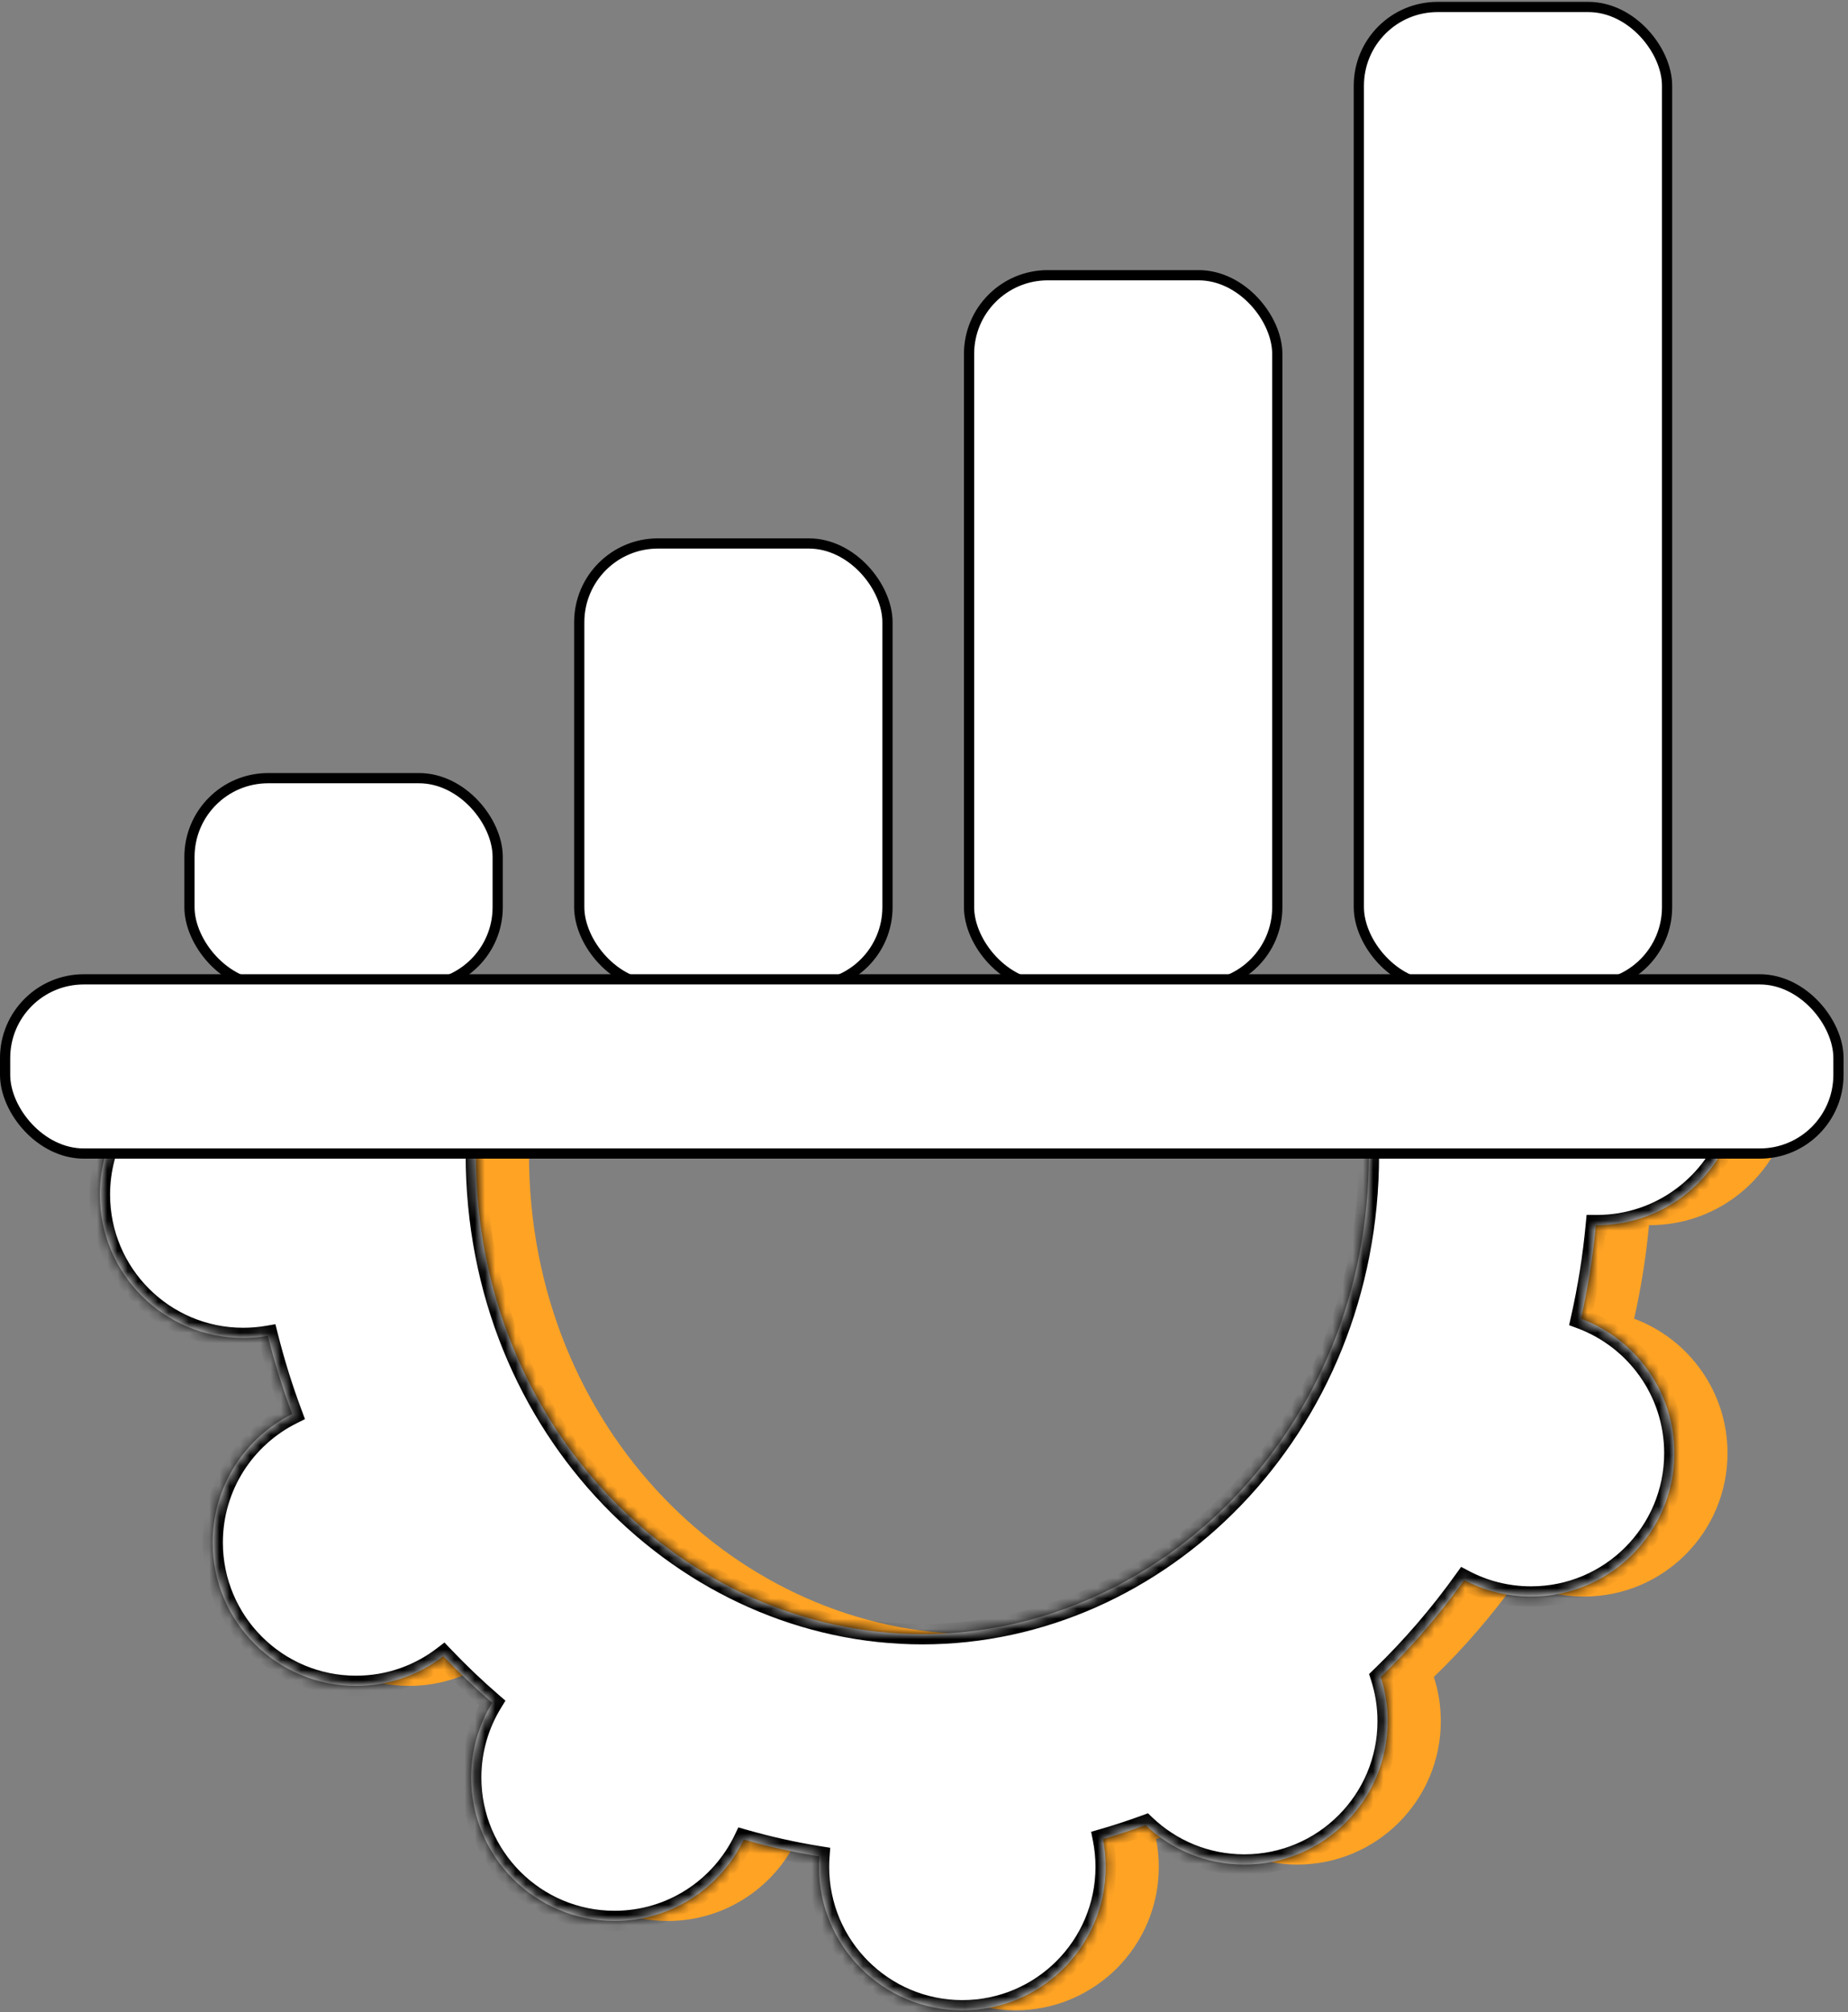
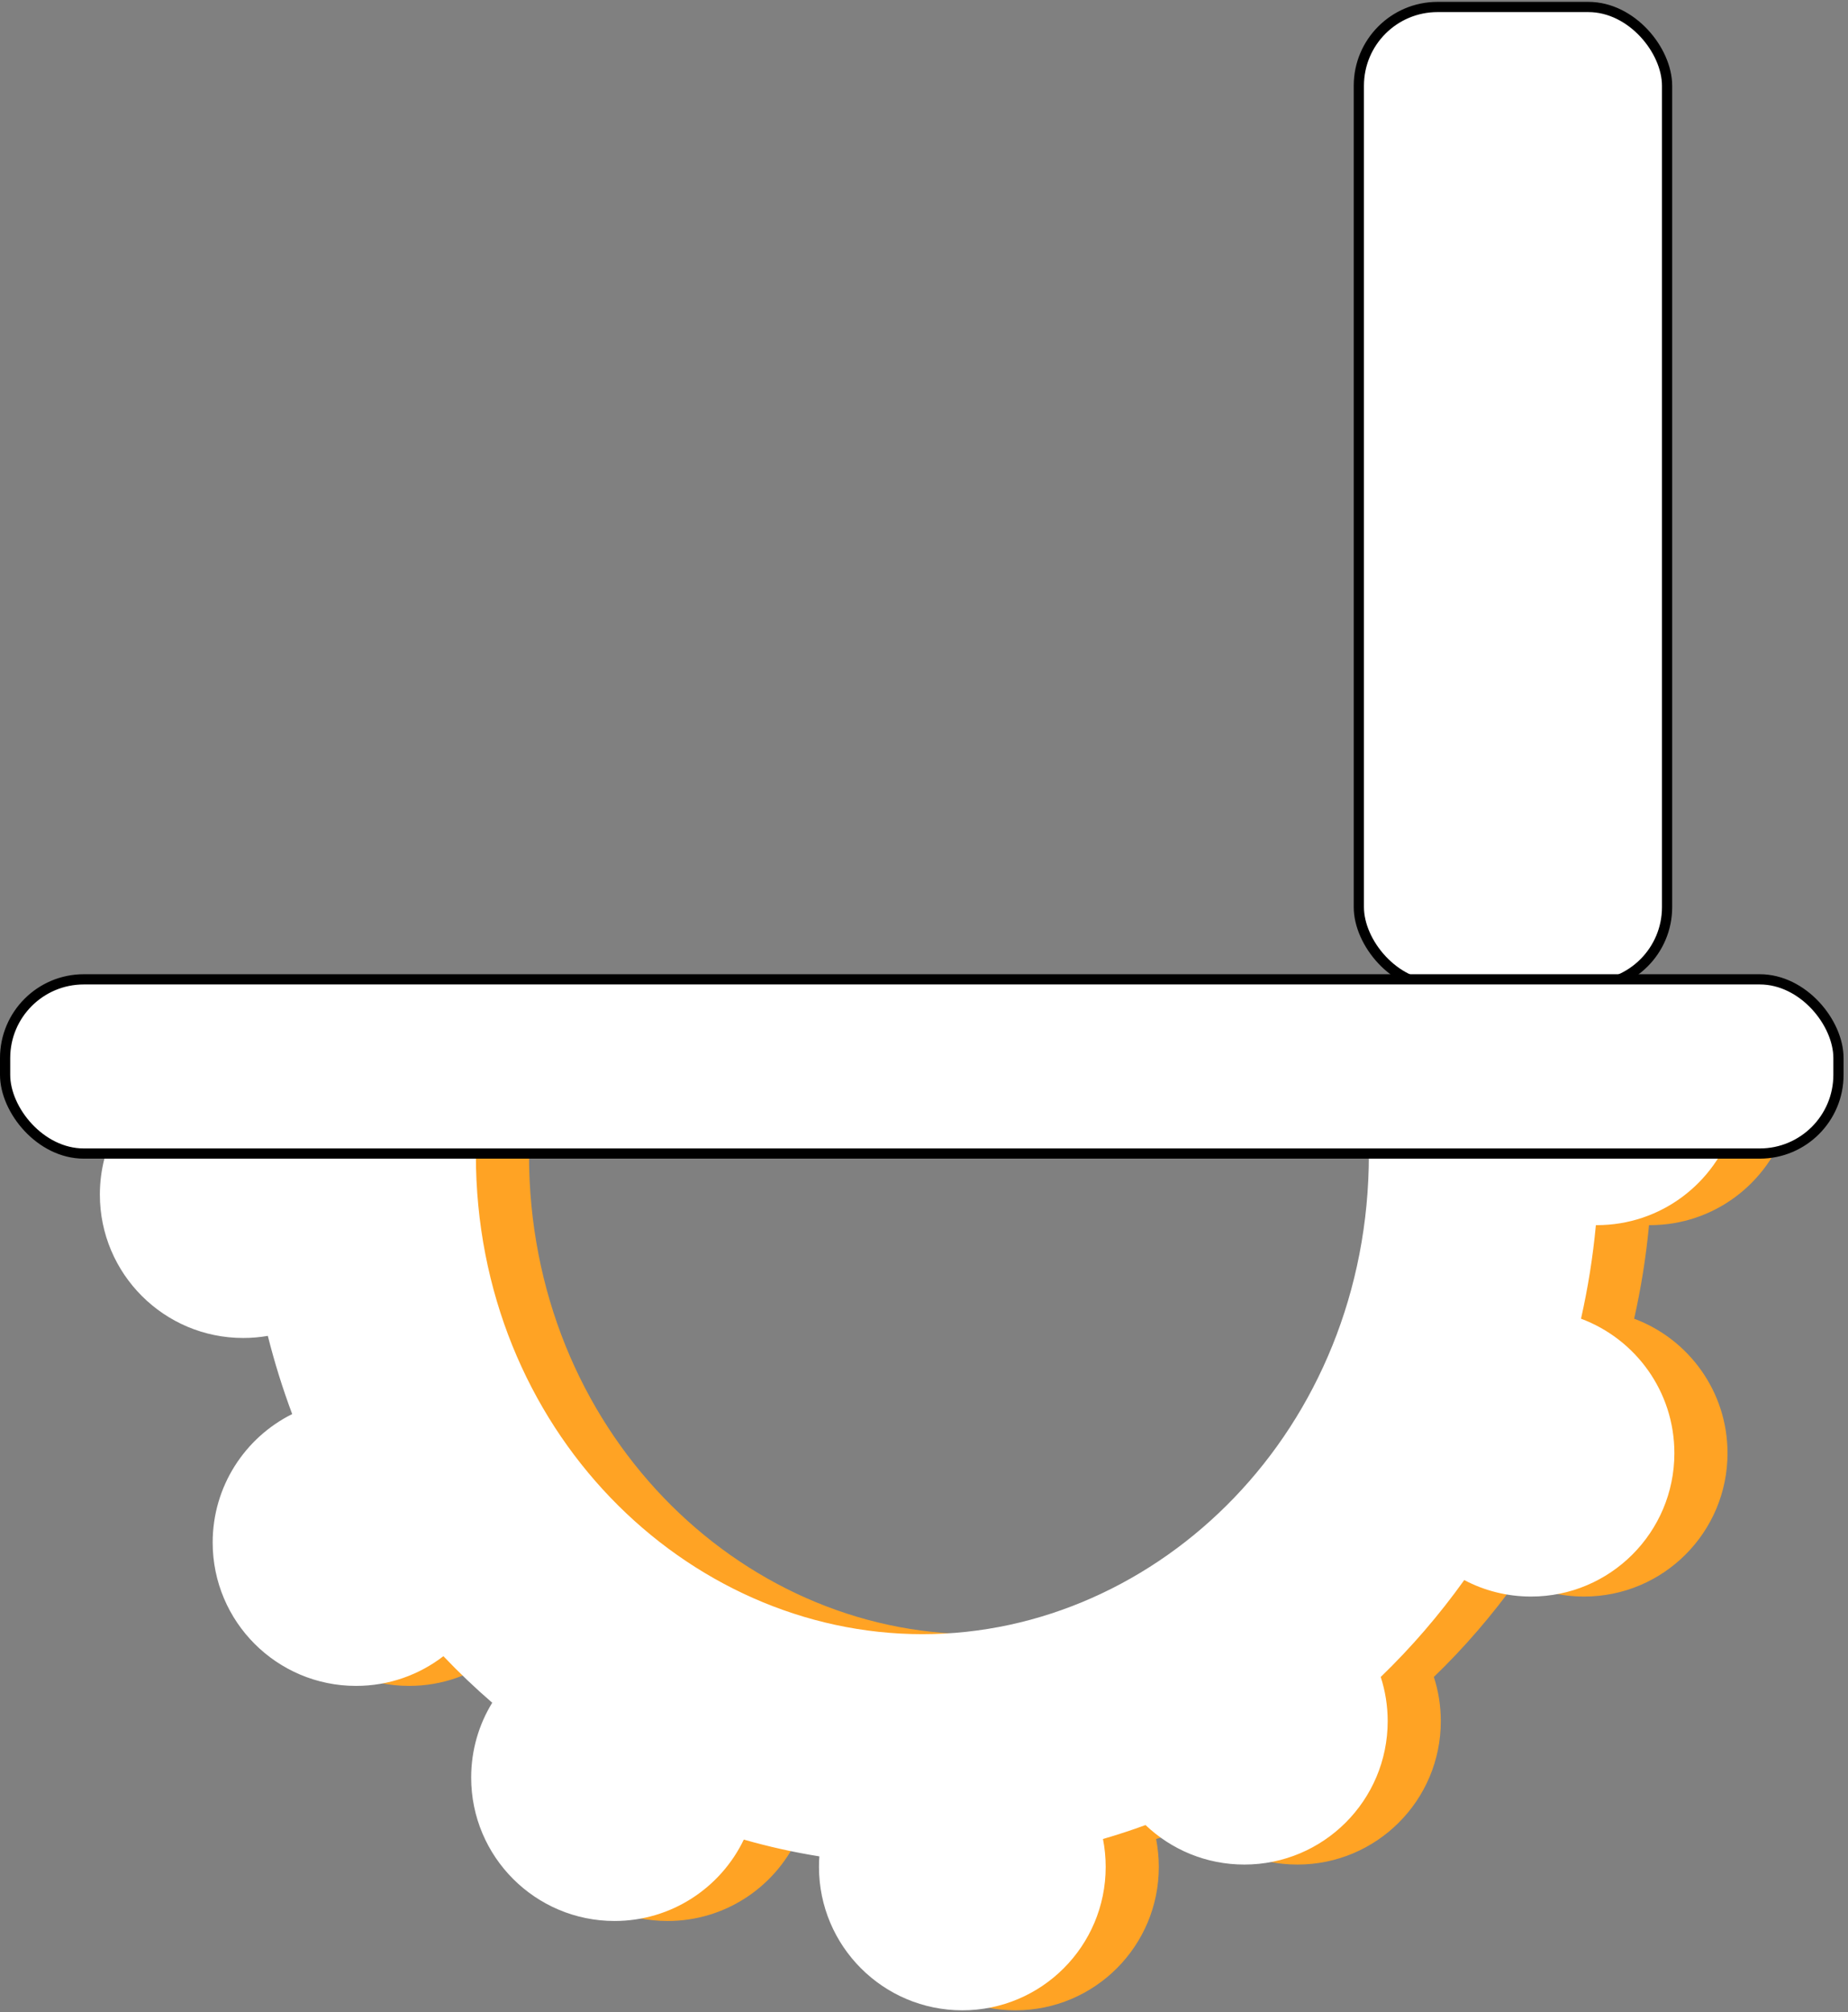
<svg xmlns="http://www.w3.org/2000/svg" width="181" height="197" viewBox="0 0 181 197" fill="none">
  <rect x="0" y="0" width="181" height="197" fill="#808080" stroke="none" />
  <path fill-rule="evenodd" clip-rule="evenodd" d="M16.738 110.164C15.621 112.179 14.984 114.498 14.984 116.965C14.984 124.719 21.27 131.005 29.025 131.005C29.847 131.005 30.652 130.935 31.436 130.799C32.092 133.415 32.891 135.97 33.822 138.455C29.205 140.755 26.033 145.522 26.033 151.031C26.033 158.785 32.319 165.071 40.073 165.071C43.294 165.071 46.262 163.986 48.631 162.162C50.153 163.761 51.749 165.282 53.413 166.72C52.105 168.853 51.352 171.362 51.352 174.047C51.352 181.802 57.638 188.088 65.392 188.088C70.972 188.088 75.791 184.833 78.055 180.118C80.47 180.809 82.939 181.36 85.454 181.763C85.43 182.104 85.417 182.448 85.417 182.794C85.417 190.549 91.703 196.835 99.457 196.835C107.212 196.835 113.498 190.549 113.498 182.794C113.498 181.859 113.406 180.945 113.232 180.061C114.641 179.653 116.031 179.198 117.4 178.696C119.919 181.093 123.326 182.564 127.078 182.564C134.832 182.564 141.118 176.278 141.118 168.524C141.118 167.014 140.88 165.559 140.438 164.196C143.432 161.305 146.171 158.129 148.616 154.709C150.57 155.74 152.796 156.323 155.158 156.323C162.912 156.323 169.199 150.037 169.199 142.283C169.199 136.25 165.394 131.106 160.054 129.119C160.727 126.135 161.217 123.077 161.511 119.957L161.603 119.958C167.877 119.958 173.19 115.843 174.99 110.164H139.198C139.25 111.117 139.277 112.08 139.277 113.052C139.277 140.005 118.7 160.006 95.544 160.006C72.389 160.006 51.812 140.005 51.812 113.052C51.812 112.08 51.839 111.117 51.892 110.164H16.738Z" fill="#FFA324" />
  <mask id="path-2-inside-1_2443_27323" fill="white">
-     <path fill-rule="evenodd" clip-rule="evenodd" d="M11.535 110.164C10.418 112.179 9.781 114.498 9.781 116.965C9.781 124.719 16.067 131.005 23.822 131.005C24.643 131.005 25.449 130.935 26.232 130.799C26.889 133.415 27.687 135.97 28.618 138.455C24.001 140.755 20.83 145.523 20.83 151.031C20.83 158.785 27.116 165.071 34.87 165.071C38.091 165.071 41.059 163.986 43.428 162.162C44.95 163.761 46.546 165.282 48.21 166.72C46.902 168.853 46.148 171.362 46.148 174.047C46.148 181.802 52.434 188.088 60.189 188.088C65.769 188.088 70.588 184.833 72.852 180.119C75.266 180.809 77.736 181.36 80.251 181.763C80.226 182.104 80.214 182.448 80.214 182.794C80.214 190.549 86.5 196.835 94.254 196.835C102.009 196.835 108.295 190.549 108.295 182.794C108.295 181.859 108.203 180.945 108.029 180.061C109.438 179.653 110.827 179.198 112.197 178.696C114.716 181.093 118.123 182.564 121.874 182.564C129.629 182.564 135.915 176.278 135.915 168.524C135.915 167.014 135.676 165.559 135.235 164.196C138.228 161.305 140.967 158.129 143.413 154.709C145.366 155.74 147.593 156.323 149.955 156.323C157.709 156.323 163.995 150.037 163.995 142.283C163.995 136.25 160.191 131.106 154.85 129.119C155.524 126.135 156.014 123.077 156.307 119.957L156.354 119.958L156.4 119.958C162.674 119.958 167.987 115.843 169.787 110.164H133.994C134.047 111.117 134.073 112.08 134.073 113.052C134.073 140.005 113.497 160.006 90.341 160.006C67.185 160.006 46.608 140.005 46.608 113.052C46.608 112.08 46.635 111.117 46.688 110.164H11.535Z" />
-   </mask>
+     </mask>
  <path fill-rule="evenodd" clip-rule="evenodd" d="M11.535 110.164C10.418 112.179 9.781 114.498 9.781 116.965C9.781 124.719 16.067 131.005 23.822 131.005C24.643 131.005 25.449 130.935 26.232 130.799C26.889 133.415 27.687 135.97 28.618 138.455C24.001 140.755 20.83 145.523 20.83 151.031C20.83 158.785 27.116 165.071 34.87 165.071C38.091 165.071 41.059 163.986 43.428 162.162C44.95 163.761 46.546 165.282 48.21 166.72C46.902 168.853 46.148 171.362 46.148 174.047C46.148 181.802 52.434 188.088 60.189 188.088C65.769 188.088 70.588 184.833 72.852 180.119C75.266 180.809 77.736 181.36 80.251 181.763C80.226 182.104 80.214 182.448 80.214 182.794C80.214 190.549 86.5 196.835 94.254 196.835C102.009 196.835 108.295 190.549 108.295 182.794C108.295 181.859 108.203 180.945 108.029 180.061C109.438 179.653 110.827 179.198 112.197 178.696C114.716 181.093 118.123 182.564 121.874 182.564C129.629 182.564 135.915 176.278 135.915 168.524C135.915 167.014 135.676 165.559 135.235 164.196C138.228 161.305 140.967 158.129 143.413 154.709C145.366 155.74 147.593 156.323 149.955 156.323C157.709 156.323 163.995 150.037 163.995 142.283C163.995 136.25 160.191 131.106 154.85 129.119C155.524 126.135 156.014 123.077 156.307 119.957L156.354 119.958L156.4 119.958C162.674 119.958 167.987 115.843 169.787 110.164H133.994C134.047 111.117 134.073 112.08 134.073 113.052C134.073 140.005 113.497 160.006 90.341 160.006C67.185 160.006 46.608 140.005 46.608 113.052C46.608 112.08 46.635 111.117 46.688 110.164H11.535Z" fill="white" />
-   <path d="M11.535 110.164V109.164H10.947L10.661 109.679L11.535 110.164ZM26.232 130.799L27.202 130.556L26.976 129.656L26.061 129.814L26.232 130.799ZM28.618 138.455L29.064 139.351L29.871 138.949L29.555 138.105L28.618 138.455ZM43.428 162.162L44.152 161.473L43.531 160.821L42.818 161.37L43.428 162.162ZM48.21 166.72L49.062 167.243L49.506 166.519L48.864 165.964L48.21 166.72ZM72.852 180.119L73.127 179.157L72.316 178.925L71.951 179.686L72.852 180.119ZM80.251 181.763L81.249 181.836L81.315 180.921L80.409 180.776L80.251 181.763ZM108.029 180.061L107.751 179.101L106.87 179.356L107.048 180.255L108.029 180.061ZM112.197 178.696L112.886 177.972L112.436 177.544L111.853 177.757L112.197 178.696ZM135.235 164.196L134.54 163.476L134.091 163.91L134.284 164.504L135.235 164.196ZM143.413 154.709L143.879 153.824L143.107 153.417L142.599 154.127L143.413 154.709ZM154.85 129.119L153.875 128.899L153.682 129.752L154.502 130.056L154.85 129.119ZM156.307 119.957L156.312 118.957L155.397 118.953L155.311 119.864L156.307 119.957ZM156.354 119.958L156.35 120.958L156.353 120.958L156.354 119.958ZM156.4 119.958L156.399 120.958H156.4V119.958ZM169.787 110.164L170.74 110.466L171.153 109.164H169.787V110.164ZM133.994 110.164V109.164H132.937L132.995 110.219L133.994 110.164ZM46.688 110.164L47.686 110.219L47.745 109.164H46.688V110.164ZM10.661 109.679C9.463 111.838 8.781 114.324 8.781 116.965H10.781C10.781 114.672 11.372 112.519 12.41 110.649L10.661 109.679ZM8.781 116.965C8.781 125.272 15.515 132.005 23.822 132.005V130.005C16.62 130.005 10.781 124.167 10.781 116.965H8.781ZM23.822 132.005C24.701 132.005 25.563 131.93 26.402 131.785L26.061 129.814C25.334 129.94 24.586 130.005 23.822 130.005V132.005ZM25.262 131.043C25.928 133.695 26.738 136.286 27.682 138.806L29.555 138.105C28.637 135.654 27.849 133.135 27.202 130.556L25.262 131.043ZM28.172 137.56C23.229 140.023 19.83 145.129 19.83 151.031H21.83C21.83 145.916 24.774 141.488 29.064 139.351L28.172 137.56ZM19.83 151.031C19.83 159.337 26.563 166.071 34.87 166.071V164.071C27.668 164.071 21.83 158.233 21.83 151.031H19.83ZM34.87 166.071C38.319 166.071 41.5 164.909 44.038 162.955L42.818 161.37C40.617 163.064 37.863 164.071 34.87 164.071V166.071ZM42.704 162.852C44.248 164.474 45.867 166.018 47.556 167.477L48.864 165.964C47.224 164.547 45.652 163.048 44.152 161.473L42.704 162.852ZM47.357 166.198C45.956 168.483 45.148 171.172 45.148 174.047H47.148C47.148 171.552 47.848 169.223 49.062 167.243L47.357 166.198ZM45.148 174.047C45.148 182.354 51.882 189.088 60.189 189.088V187.088C52.987 187.088 47.148 181.249 47.148 174.047H45.148ZM60.189 189.088C66.167 189.088 71.329 185.599 73.754 180.551L71.951 179.686C69.847 184.067 65.37 187.088 60.189 187.088V189.088ZM72.577 181.08C75.03 181.781 77.538 182.341 80.093 182.751L80.409 180.776C77.933 180.379 75.503 179.837 73.127 179.157L72.577 181.08ZM79.254 181.691C79.227 182.055 79.214 182.423 79.214 182.794H81.214C81.214 182.472 81.225 182.152 81.249 181.836L79.254 181.691ZM79.214 182.794C79.214 191.101 85.948 197.835 94.254 197.835V195.835C87.052 195.835 81.214 189.996 81.214 182.794H79.214ZM94.254 197.835C102.561 197.835 109.295 191.101 109.295 182.794H107.295C107.295 189.996 101.456 195.835 94.254 195.835V197.835ZM109.295 182.794C109.295 181.794 109.197 180.815 109.01 179.868L107.048 180.255C107.21 181.075 107.295 181.925 107.295 182.794H109.295ZM108.307 181.022C109.738 180.607 111.15 180.145 112.541 179.635L111.853 177.757C110.505 178.251 109.137 178.699 107.751 179.101L108.307 181.022ZM111.508 179.421C114.205 181.987 117.856 183.564 121.874 183.564V181.564C118.39 181.564 115.226 180.199 112.886 177.972L111.508 179.421ZM121.874 183.564C130.181 183.564 136.915 176.83 136.915 168.524H134.915C134.915 175.726 129.076 181.564 121.874 181.564V183.564ZM136.915 168.524C136.915 166.908 136.66 165.349 136.186 163.888L134.284 164.504C134.693 165.769 134.915 167.119 134.915 168.524H136.915ZM135.93 164.915C138.967 161.982 141.746 158.76 144.226 155.29L142.599 154.127C140.189 157.498 137.49 160.628 134.54 163.476L135.93 164.915ZM142.946 155.593C145.04 156.698 147.426 157.323 149.955 157.323V155.323C147.759 155.323 145.693 154.781 143.879 153.824L142.946 155.593ZM149.955 157.323C158.262 157.323 164.995 150.589 164.995 142.283H162.995C162.995 149.485 157.157 155.323 149.955 155.323V157.323ZM164.995 142.283C164.995 135.819 160.918 130.31 155.199 128.182L154.502 130.056C159.463 131.902 162.995 136.681 162.995 142.283H164.995ZM155.826 129.339C156.509 126.314 157.005 123.213 157.303 120.051L155.311 119.864C155.022 122.94 154.539 125.956 153.875 128.899L155.826 129.339ZM156.302 120.957L156.35 120.958L156.359 118.958L156.312 118.957L156.302 120.957ZM156.353 120.958L156.399 120.958L156.402 118.958L156.356 118.958L156.353 120.958ZM156.4 120.958C163.123 120.958 168.813 116.548 170.74 110.466L168.834 109.862C167.162 115.137 162.226 118.958 156.4 118.958V120.958ZM169.787 109.164H133.994V111.164H169.787V109.164ZM135.073 113.052C135.073 112.061 135.046 111.08 134.992 110.109L132.995 110.219C133.047 111.154 133.073 112.098 133.073 113.052H135.073ZM90.341 161.006C114.087 161.006 135.073 140.519 135.073 113.052H133.073C133.073 139.491 112.907 159.006 90.341 159.006V161.006ZM45.608 113.052C45.608 140.519 66.595 161.006 90.341 161.006V159.006C67.775 159.006 47.608 139.491 47.608 113.052H45.608ZM45.689 110.109C45.636 111.08 45.608 112.061 45.608 113.052H47.608C47.608 112.098 47.635 111.154 47.686 110.219L45.689 110.109ZM46.688 109.164H11.535V111.164H46.688V109.164Z" fill="black" mask="url(#path-2-inside-1_2443_27323)" />
-   <rect x="18.557" y="76.192" width="30.189" height="20.34" rx="7.708" fill="white" stroke="black" />
-   <rect x="56.734" y="53.212" width="30.189" height="43.321" rx="7.708" fill="white" stroke="black" />
-   <rect x="94.913" y="26.948" width="30.189" height="69.585" rx="7.708" fill="white" stroke="black" />
  <rect x="133.09" y="0.684" width="30.189" height="95.849" rx="7.708" fill="white" stroke="black" />
  <rect x="0.5" y="95.89" width="179.566" height="17.057" rx="7.708" fill="white" stroke="black" />
</svg>